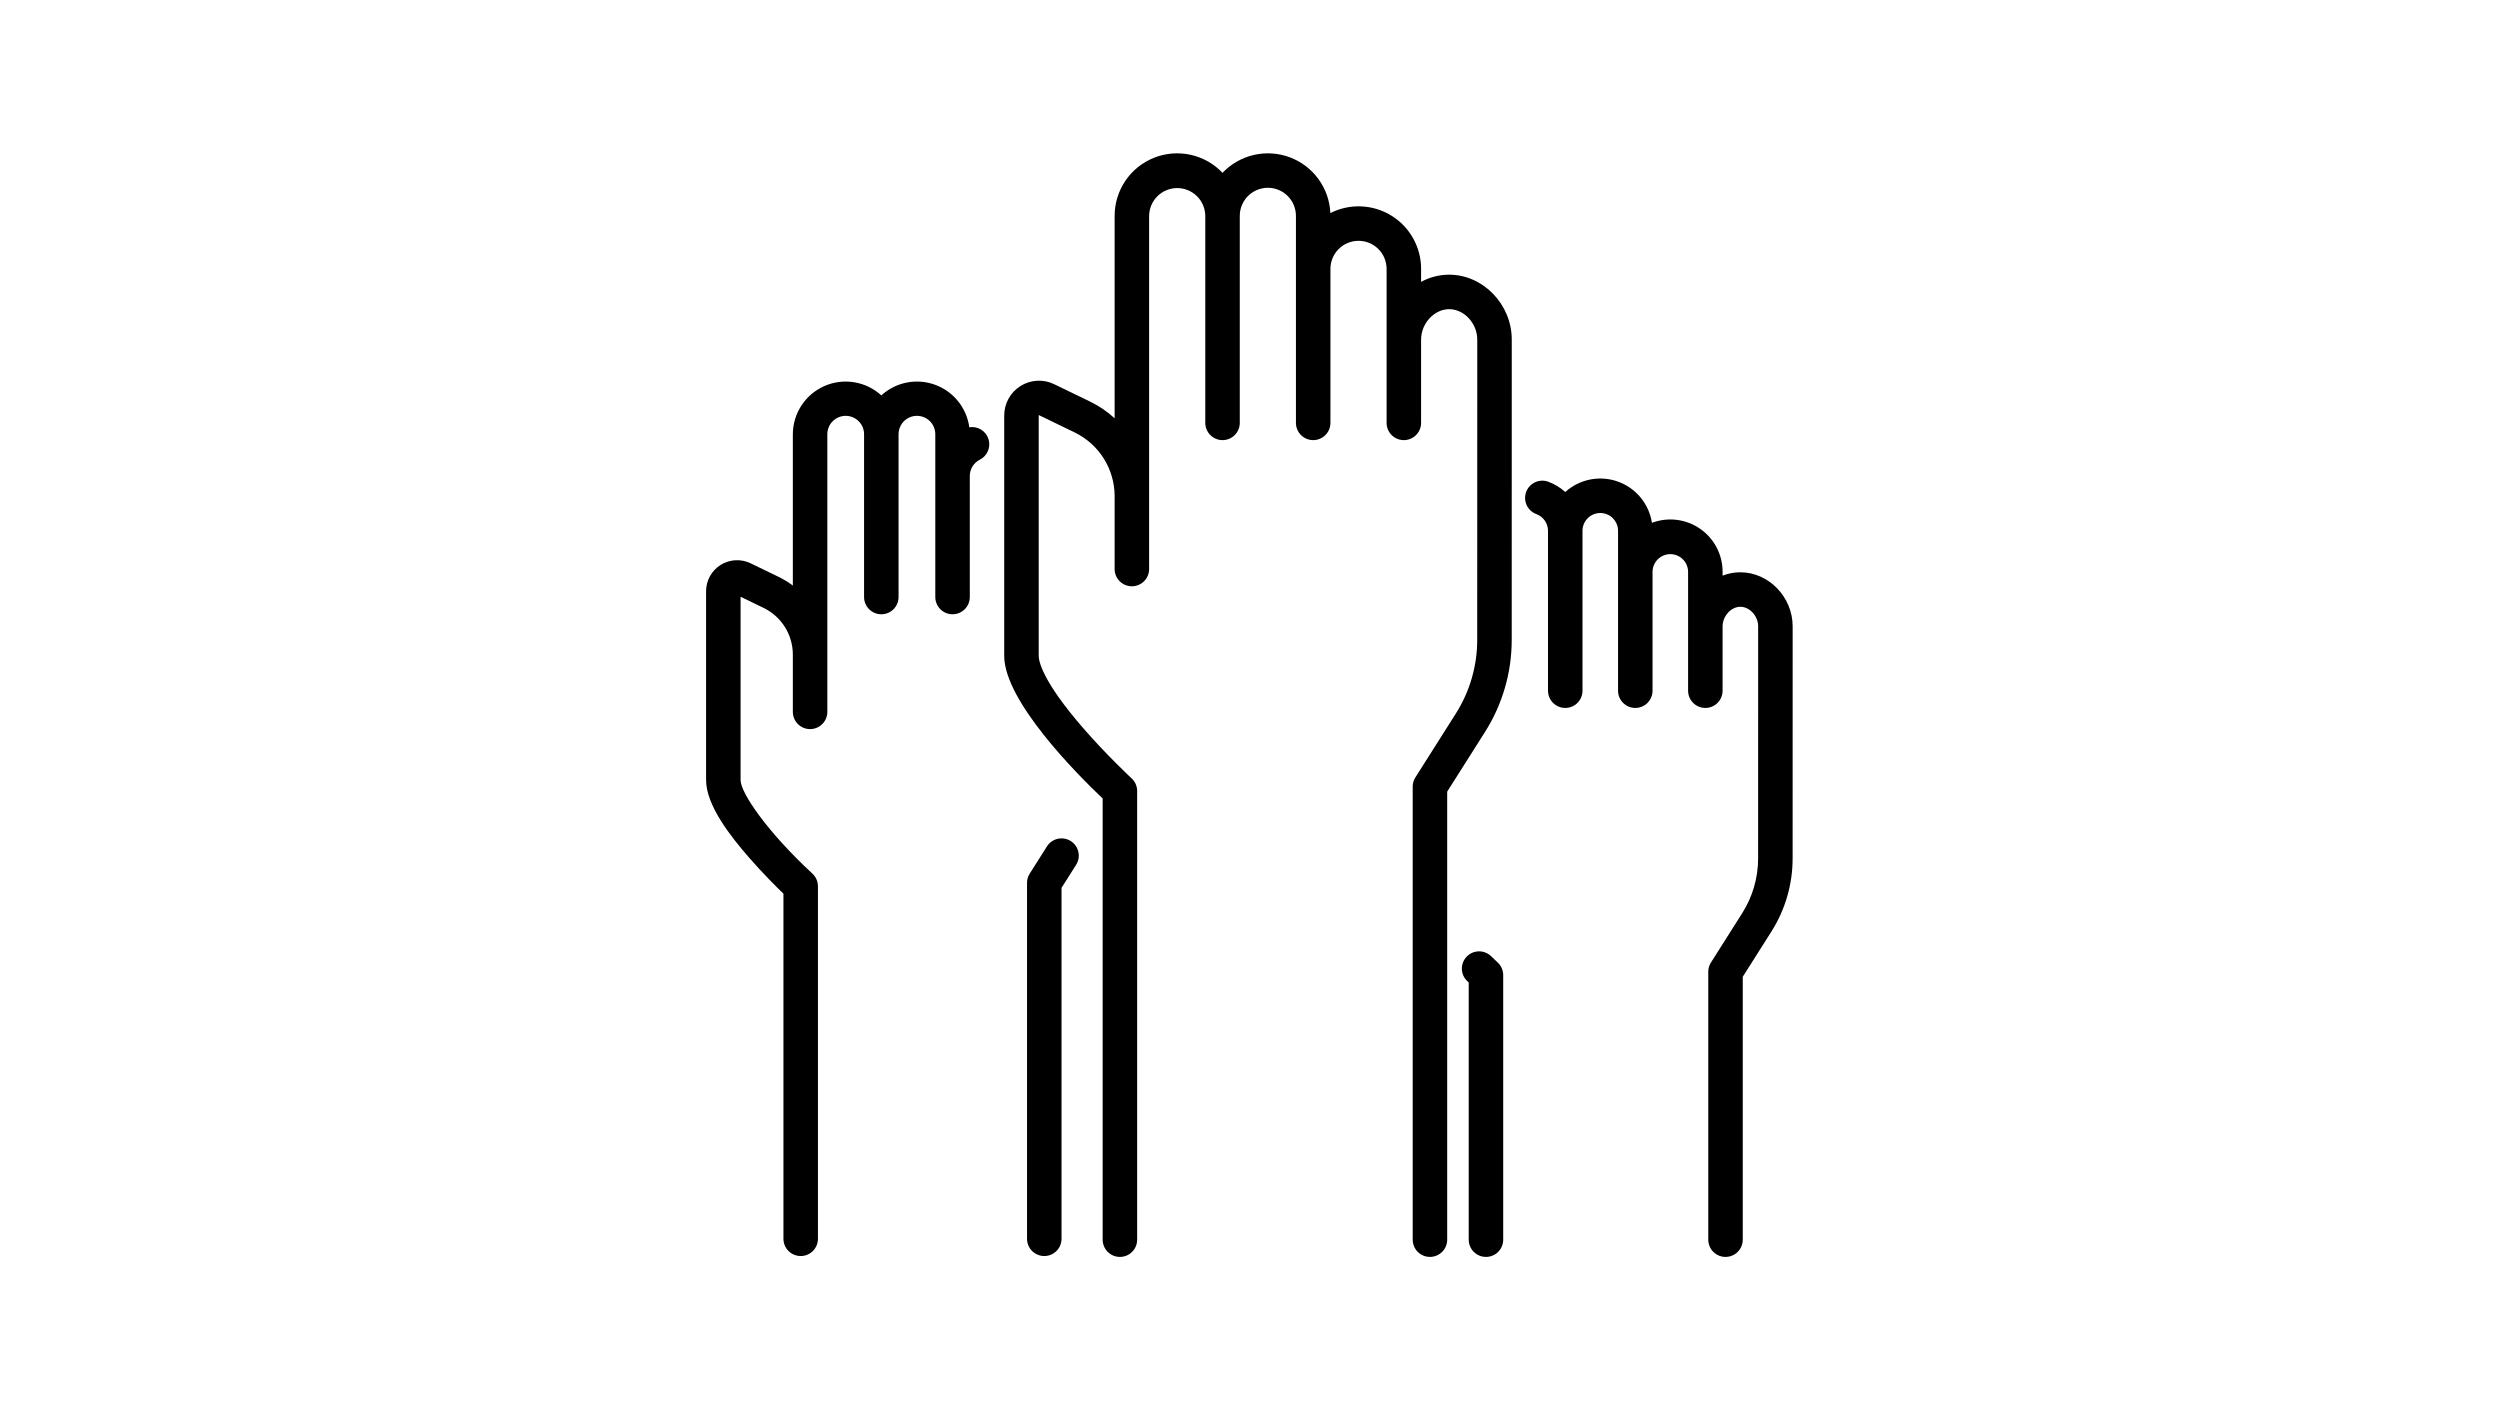
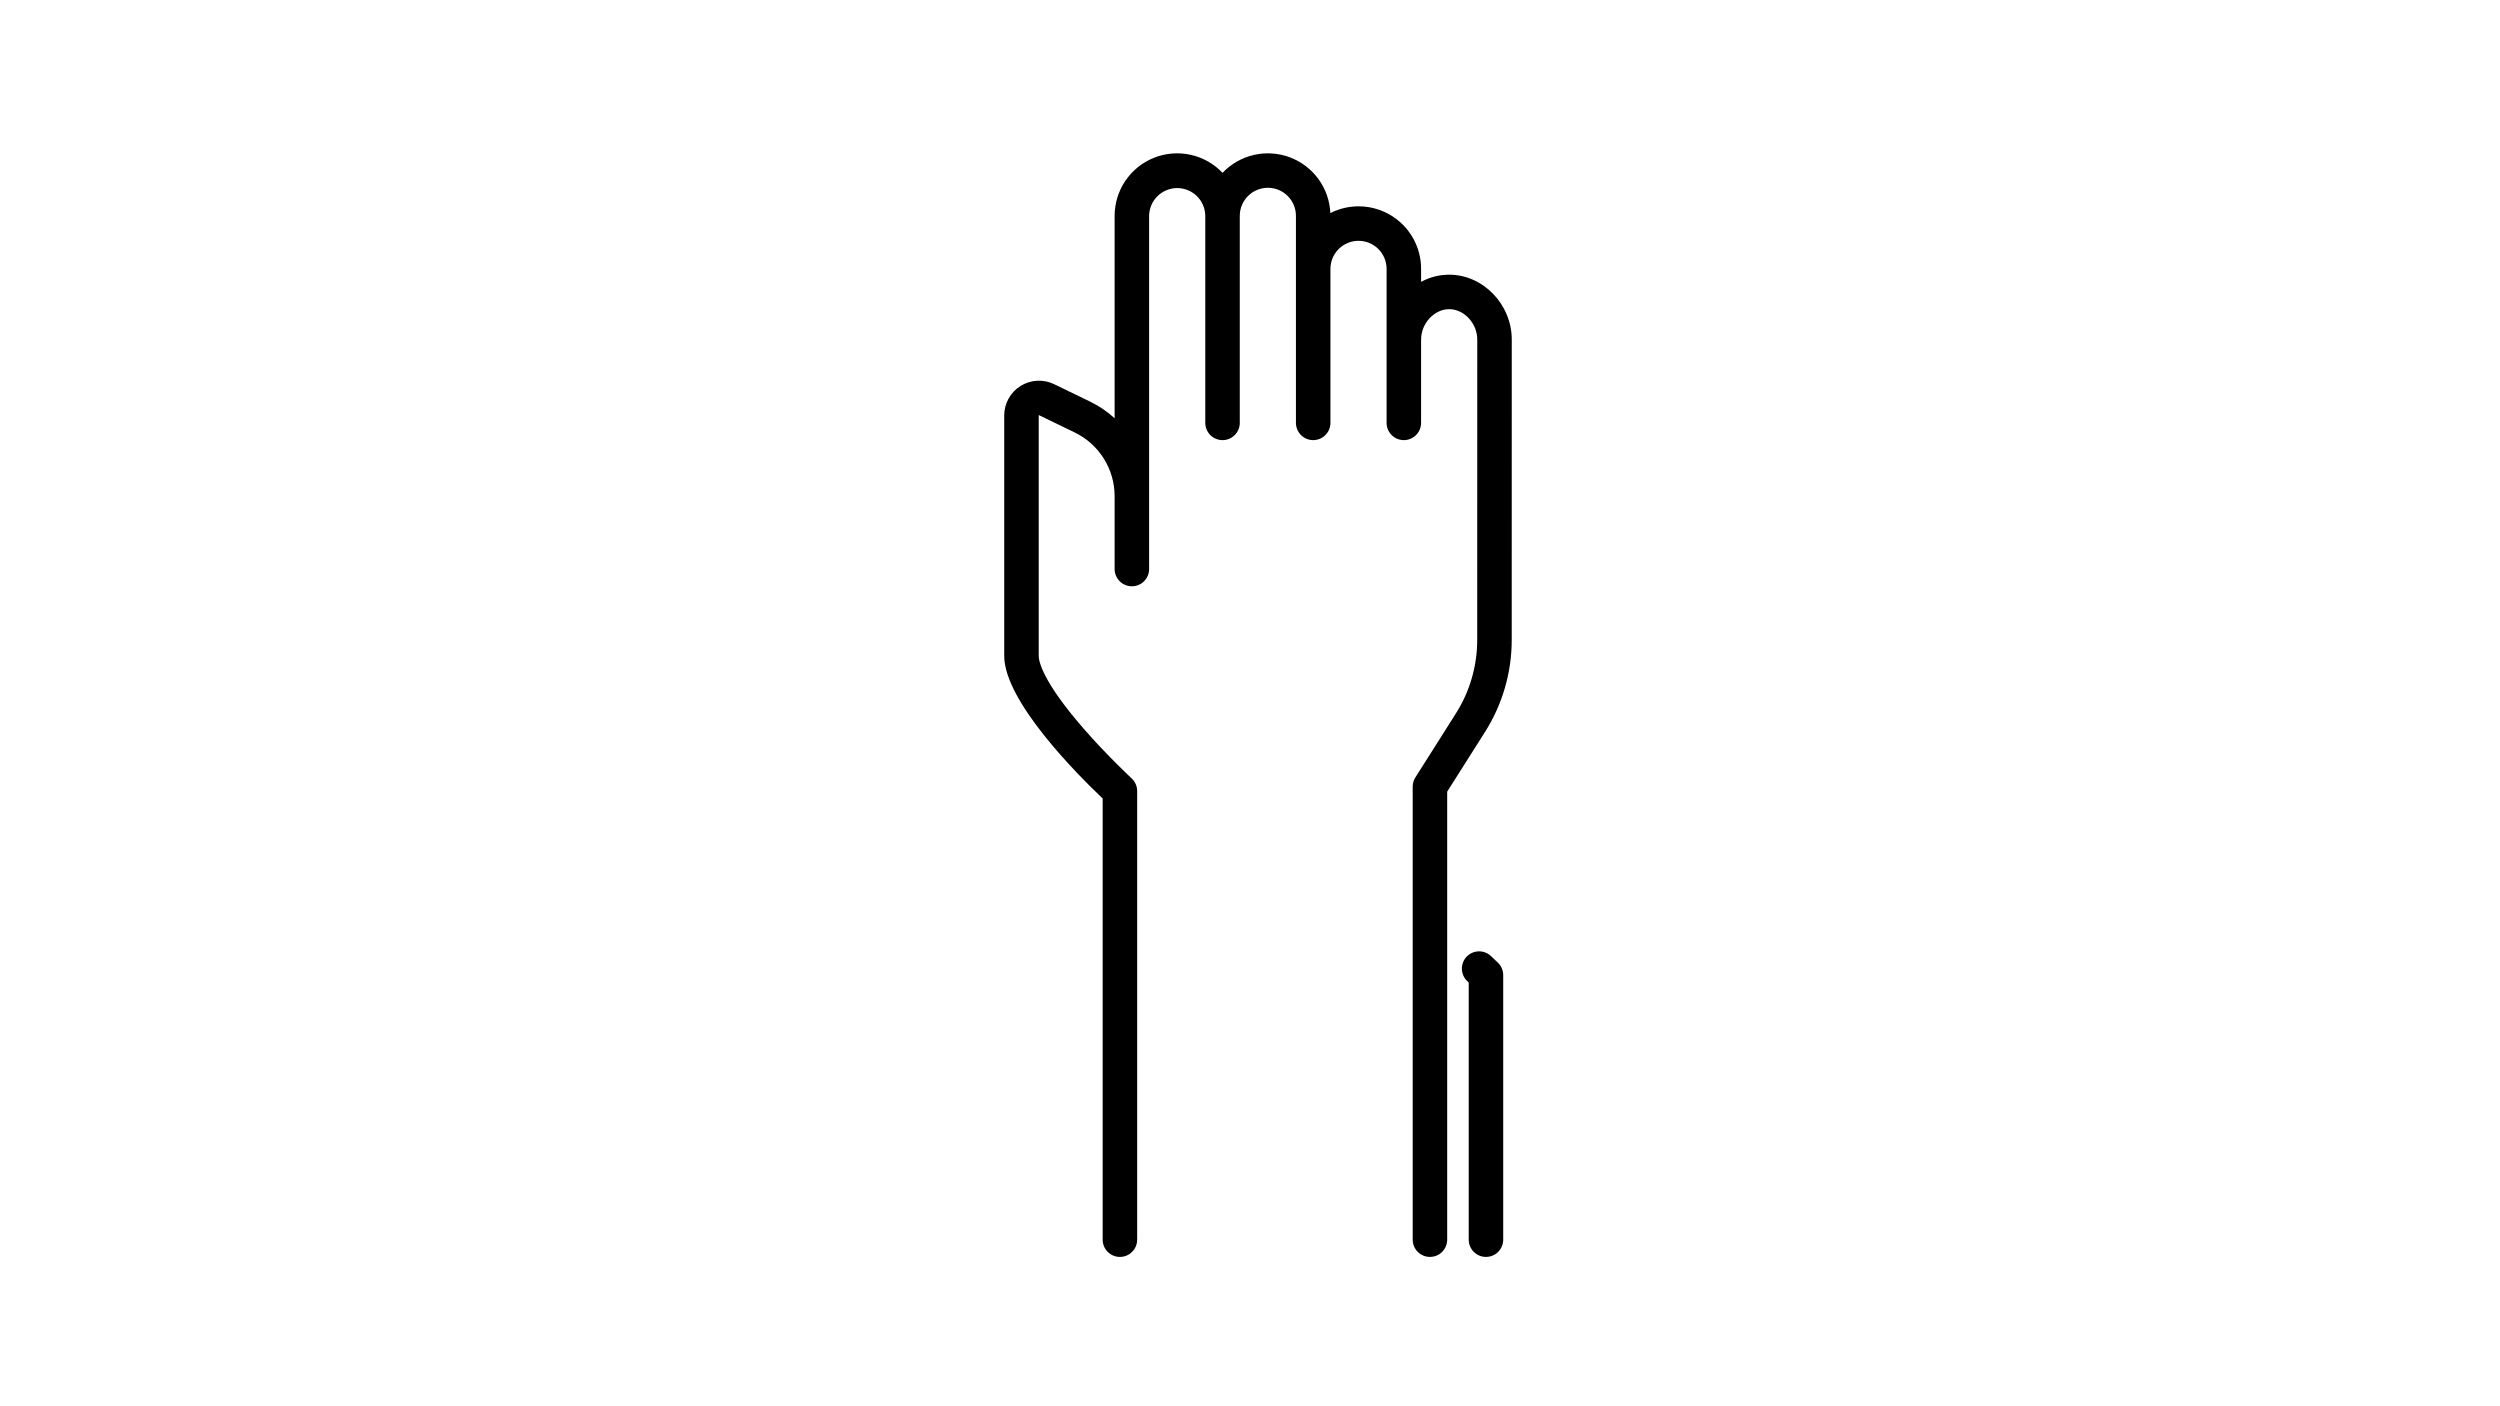
<svg xmlns="http://www.w3.org/2000/svg" version="1.0" preserveAspectRatio="xMidYMid meet" height="768" viewBox="0 0 1024.5 576" zoomAndPan="magnify" width="1366">
  <defs>
    <clipPath id="1411085c33">
      <path clip-rule="nonzero" d="M 411 62 L 620 62 L 620 515.082 L 411 515.082 Z M 411 62" />
    </clipPath>
    <clipPath id="f2403f202e">
      <path clip-rule="nonzero" d="M 289.352 156 L 406 156 L 406 515 L 289.352 515 Z M 289.352 156" />
    </clipPath>
    <clipPath id="619c1a7c86">
      <path clip-rule="nonzero" d="M 599 389 L 617 389 L 617 515.082 L 599 515.082 Z M 599 389" />
    </clipPath>
    <clipPath id="c7ea6121b2">
-       <path clip-rule="nonzero" d="M 624 196 L 734.633 196 L 734.633 515.082 L 624 515.082 Z M 624 196" />
-     </clipPath>
+       </clipPath>
  </defs>
  <g clip-path="url(#1411085c33)">
    <path fill-rule="nonzero" fill-opacity="1" d="M 593.879 112.566 C 589.793 112.578 585.957 113.562 582.363 115.512 L 582.363 110.191 C 582.367 109.648 582.348 109.102 582.316 108.559 C 582.281 108.016 582.23 107.473 582.16 106.934 C 582.09 106.395 582.004 105.855 581.902 105.32 C 581.801 104.789 581.68 104.258 581.543 103.73 C 581.406 103.203 581.254 102.68 581.082 102.164 C 580.914 101.645 580.727 101.133 580.523 100.629 C 580.32 100.125 580.102 99.625 579.867 99.133 C 579.633 98.641 579.383 98.16 579.117 97.684 C 578.852 97.207 578.57 96.742 578.277 96.285 C 577.98 95.824 577.672 95.379 577.348 94.941 C 577.023 94.504 576.688 94.074 576.336 93.66 C 575.984 93.242 575.621 92.84 575.242 92.445 C 574.867 92.051 574.477 91.672 574.078 91.301 C 573.676 90.934 573.262 90.578 572.84 90.238 C 572.414 89.895 571.98 89.566 571.535 89.254 C 571.094 88.938 570.637 88.637 570.176 88.352 C 569.711 88.066 569.238 87.797 568.758 87.543 C 568.277 87.285 567.785 87.047 567.289 86.82 C 566.793 86.598 566.293 86.391 565.781 86.199 C 565.273 86.004 564.758 85.832 564.234 85.672 C 563.715 85.512 563.191 85.371 562.66 85.242 C 562.129 85.117 561.598 85.008 561.059 84.918 C 560.523 84.824 559.984 84.75 559.441 84.695 C 558.902 84.637 558.359 84.598 557.812 84.574 C 557.27 84.551 556.727 84.547 556.18 84.559 C 555.637 84.57 555.094 84.598 554.551 84.645 C 554.008 84.691 553.465 84.758 552.93 84.836 C 552.391 84.918 551.855 85.016 551.32 85.133 C 550.789 85.246 550.262 85.379 549.738 85.527 C 549.215 85.676 548.695 85.844 548.18 86.023 C 547.668 86.207 547.16 86.406 546.66 86.617 C 546.16 86.832 545.668 87.062 545.18 87.309 C 545.125 86.059 544.977 84.82 544.742 83.594 C 544.504 82.367 544.18 81.164 543.766 79.984 C 543.352 78.805 542.855 77.66 542.273 76.555 C 541.695 75.445 541.035 74.387 540.301 73.379 C 539.562 72.367 538.758 71.414 537.883 70.523 C 537.008 69.629 536.074 68.805 535.078 68.051 C 534.082 67.293 533.035 66.613 531.941 66.012 C 530.844 65.41 529.711 64.891 528.539 64.453 C 527.367 64.016 526.172 63.668 524.949 63.406 C 523.727 63.145 522.492 62.973 521.242 62.891 C 519.996 62.809 518.75 62.82 517.504 62.922 C 516.258 63.023 515.023 63.215 513.809 63.496 C 512.59 63.777 511.398 64.148 510.234 64.605 C 509.07 65.059 507.945 65.598 506.859 66.219 C 505.773 66.84 504.742 67.539 503.758 68.309 C 502.773 69.082 501.852 69.922 500.992 70.828 C 500.117 69.902 499.176 69.047 498.172 68.262 C 497.164 67.477 496.109 66.773 495 66.145 C 493.887 65.52 492.738 64.977 491.547 64.523 C 490.355 64.066 489.137 63.703 487.895 63.43 C 486.648 63.156 485.391 62.977 484.117 62.891 C 482.844 62.805 481.574 62.812 480.301 62.918 C 479.031 63.02 477.777 63.219 476.535 63.512 C 475.293 63.801 474.082 64.184 472.898 64.656 C 471.711 65.129 470.57 65.688 469.469 66.328 C 468.367 66.973 467.32 67.695 466.328 68.492 C 465.336 69.293 464.406 70.16 463.543 71.098 C 462.68 72.039 461.891 73.035 461.176 74.09 C 460.461 75.145 459.828 76.25 459.281 77.398 C 458.73 78.547 458.27 79.734 457.895 80.953 C 457.523 82.172 457.242 83.41 457.055 84.672 C 456.867 85.934 456.773 87.199 456.773 88.477 L 456.773 171.402 C 453.734 168.629 450.367 166.344 446.664 164.551 L 431.973 157.434 C 431.434 157.172 430.879 156.945 430.309 156.75 C 429.742 156.559 429.16 156.406 428.574 156.285 C 427.984 156.168 427.391 156.086 426.793 156.043 C 426.191 156 425.594 155.996 424.992 156.027 C 424.395 156.062 423.797 156.133 423.207 156.238 C 422.617 156.348 422.035 156.492 421.465 156.672 C 420.891 156.855 420.332 157.07 419.785 157.324 C 419.242 157.574 418.715 157.859 418.207 158.18 C 417.695 158.5 417.211 158.848 416.746 159.227 C 416.281 159.609 415.844 160.016 415.43 160.453 C 415.016 160.887 414.633 161.348 414.277 161.832 C 413.922 162.316 413.602 162.82 413.309 163.348 C 413.02 163.871 412.762 164.414 412.539 164.973 C 412.316 165.531 412.129 166.098 411.98 166.68 C 411.832 167.262 411.719 167.852 411.641 168.445 C 411.566 169.043 411.527 169.641 411.527 170.238 L 411.527 268.781 C 411.527 287.312 441.477 317.355 451.871 327.219 L 451.871 508.02 C 451.871 508.48 451.918 508.941 452.008 509.395 C 452.098 509.852 452.234 510.293 452.41 510.723 C 452.586 511.152 452.805 511.559 453.062 511.945 C 453.32 512.328 453.613 512.688 453.941 513.016 C 454.27 513.344 454.629 513.637 455.012 513.895 C 455.398 514.152 455.805 514.367 456.234 514.547 C 456.664 514.723 457.105 514.859 457.562 514.949 C 458.016 515.039 458.477 515.082 458.941 515.086 C 459.402 515.082 459.863 515.039 460.32 514.949 C 460.773 514.859 461.215 514.723 461.645 514.547 C 462.074 514.367 462.48 514.152 462.867 513.895 C 463.254 513.637 463.609 513.344 463.938 513.016 C 464.266 512.688 464.559 512.328 464.816 511.945 C 465.074 511.559 465.293 511.152 465.469 510.723 C 465.648 510.293 465.781 509.852 465.871 509.395 C 465.961 508.941 466.008 508.48 466.008 508.02 L 466.008 324.16 C 466.008 323.176 465.809 322.23 465.414 321.328 C 465.02 320.426 464.461 319.641 463.738 318.969 C 463.641 318.883 453.742 309.707 444.02 298.531 C 426.988 278.953 425.664 270.809 425.664 268.781 L 425.664 170.195 C 425.703 170.152 425.75 170.137 425.809 170.148 L 440.5 177.266 C 441.711 177.859 442.875 178.531 443.992 179.285 C 445.109 180.039 446.168 180.867 447.168 181.77 C 448.168 182.668 449.105 183.637 449.973 184.668 C 450.836 185.699 451.629 186.785 452.344 187.926 C 453.059 189.066 453.691 190.254 454.242 191.484 C 454.793 192.715 455.254 193.977 455.629 195.27 C 456.004 196.562 456.289 197.879 456.48 199.211 C 456.672 200.543 456.77 201.883 456.773 203.23 L 456.773 233.191 C 456.773 233.656 456.82 234.113 456.91 234.57 C 457 235.023 457.133 235.465 457.312 235.895 C 457.488 236.324 457.707 236.73 457.965 237.117 C 458.223 237.504 458.516 237.859 458.844 238.188 C 459.172 238.516 459.527 238.809 459.914 239.066 C 460.301 239.324 460.707 239.543 461.137 239.719 C 461.566 239.898 462.008 240.031 462.461 240.121 C 462.918 240.211 463.379 240.258 463.84 240.258 C 464.305 240.258 464.766 240.211 465.219 240.121 C 465.676 240.031 466.117 239.898 466.547 239.719 C 466.977 239.543 467.383 239.324 467.77 239.066 C 468.152 238.809 468.512 238.516 468.84 238.188 C 469.168 237.859 469.461 237.504 469.719 237.117 C 469.977 236.73 470.195 236.324 470.371 235.895 C 470.551 235.465 470.684 235.023 470.773 234.57 C 470.863 234.113 470.91 233.656 470.91 233.191 L 470.91 88.477 C 470.914 87.723 470.996 86.98 471.148 86.246 C 471.301 85.508 471.523 84.797 471.812 84.102 C 472.105 83.41 472.461 82.754 472.883 82.133 C 473.305 81.508 473.781 80.934 474.316 80.406 C 474.848 79.875 475.43 79.402 476.055 78.988 C 476.68 78.574 477.34 78.223 478.035 77.938 C 478.73 77.652 479.445 77.434 480.184 77.289 C 480.922 77.145 481.664 77.07 482.418 77.07 C 483.168 77.07 483.914 77.145 484.648 77.289 C 485.387 77.434 486.102 77.652 486.797 77.938 C 487.492 78.223 488.152 78.574 488.777 78.988 C 489.406 79.402 489.984 79.875 490.52 80.406 C 491.051 80.934 491.531 81.508 491.949 82.133 C 492.371 82.754 492.727 83.41 493.02 84.102 C 493.312 84.797 493.535 85.508 493.688 86.246 C 493.84 86.98 493.918 87.723 493.926 88.477 L 493.926 173.297 C 493.926 173.758 493.969 174.219 494.062 174.672 C 494.152 175.129 494.285 175.57 494.461 176 C 494.641 176.43 494.859 176.836 495.117 177.223 C 495.375 177.605 495.668 177.965 495.996 178.293 C 496.324 178.621 496.68 178.914 497.066 179.172 C 497.453 179.43 497.859 179.645 498.289 179.824 C 498.715 180 499.16 180.137 499.613 180.227 C 500.07 180.316 500.527 180.363 500.992 180.363 C 501.457 180.363 501.918 180.316 502.371 180.227 C 502.828 180.137 503.27 180 503.699 179.824 C 504.125 179.645 504.535 179.43 504.918 179.172 C 505.305 178.914 505.664 178.621 505.992 178.293 C 506.32 177.965 506.613 177.605 506.871 177.223 C 507.129 176.836 507.344 176.43 507.523 176 C 507.699 175.57 507.836 175.129 507.926 174.672 C 508.016 174.219 508.059 173.758 508.059 173.297 L 508.059 88.477 C 508.059 87.719 508.133 86.969 508.277 86.227 C 508.426 85.488 508.645 84.766 508.934 84.066 C 509.219 83.367 509.574 82.703 509.996 82.074 C 510.414 81.445 510.891 80.863 511.426 80.328 C 511.961 79.793 512.543 79.316 513.168 78.895 C 513.797 78.477 514.461 78.121 515.16 77.832 C 515.859 77.543 516.578 77.324 517.32 77.176 C 518.062 77.027 518.812 76.953 519.566 76.953 C 520.324 76.953 521.074 77.027 521.816 77.176 C 522.555 77.324 523.277 77.543 523.977 77.832 C 524.672 78.121 525.336 78.477 525.965 78.895 C 526.594 79.316 527.176 79.793 527.711 80.328 C 528.246 80.863 528.723 81.445 529.141 82.074 C 529.562 82.703 529.914 83.367 530.203 84.066 C 530.492 84.766 530.711 85.488 530.855 86.227 C 531.004 86.969 531.074 87.719 531.074 88.477 L 531.074 173.297 C 531.074 173.758 531.121 174.219 531.211 174.672 C 531.301 175.129 531.434 175.57 531.613 176 C 531.789 176.43 532.008 176.836 532.266 177.223 C 532.523 177.605 532.816 177.965 533.145 178.293 C 533.473 178.621 533.832 178.914 534.215 179.172 C 534.602 179.43 535.008 179.645 535.438 179.824 C 535.867 180 536.309 180.137 536.766 180.227 C 537.219 180.316 537.68 180.363 538.145 180.363 C 538.605 180.363 539.066 180.316 539.523 180.227 C 539.977 180.137 540.418 180 540.848 179.824 C 541.277 179.645 541.684 179.43 542.07 179.172 C 542.457 178.914 542.812 178.621 543.141 178.293 C 543.469 177.965 543.762 177.605 544.02 177.223 C 544.277 176.836 544.496 176.43 544.672 176 C 544.852 175.57 544.984 175.129 545.074 174.672 C 545.164 174.219 545.211 173.758 545.211 173.297 L 545.211 110.191 C 545.211 109.438 545.285 108.688 545.434 107.945 C 545.578 107.207 545.797 106.488 546.086 105.789 C 546.375 105.09 546.73 104.43 547.148 103.801 C 547.57 103.172 548.047 102.59 548.582 102.055 C 549.117 101.523 549.695 101.047 550.324 100.625 C 550.953 100.207 551.617 99.852 552.312 99.562 C 553.012 99.273 553.73 99.055 554.473 98.906 C 555.215 98.762 555.961 98.688 556.719 98.688 C 557.473 98.688 558.223 98.762 558.961 98.906 C 559.703 99.055 560.422 99.273 561.121 99.562 C 561.82 99.852 562.484 100.207 563.109 100.625 C 563.738 101.047 564.32 101.523 564.855 102.055 C 565.391 102.59 565.867 103.172 566.285 103.801 C 566.707 104.43 567.059 105.09 567.348 105.789 C 567.637 106.488 567.855 107.207 568.004 107.945 C 568.152 108.688 568.227 109.438 568.227 110.191 L 568.227 173.297 C 568.227 173.758 568.27 174.219 568.359 174.672 C 568.453 175.129 568.586 175.57 568.762 176 C 568.941 176.43 569.16 176.836 569.418 177.223 C 569.676 177.605 569.969 177.965 570.297 178.293 C 570.625 178.621 570.98 178.914 571.367 179.172 C 571.754 179.43 572.16 179.645 572.59 179.824 C 573.016 180 573.457 180.137 573.914 180.227 C 574.371 180.316 574.828 180.363 575.293 180.363 C 575.758 180.363 576.215 180.316 576.672 180.227 C 577.125 180.137 577.57 180 577.996 179.824 C 578.426 179.645 578.832 179.43 579.219 179.172 C 579.605 178.914 579.961 178.621 580.289 178.293 C 580.617 177.965 580.91 177.605 581.168 177.223 C 581.426 176.836 581.645 176.43 581.824 176 C 582 175.57 582.133 175.129 582.227 174.672 C 582.316 174.219 582.359 173.758 582.359 173.297 L 582.359 139.285 C 582.359 139.242 582.367 139.199 582.367 139.148 C 582.367 132.52 587.746 126.699 593.875 126.699 C 600.004 126.699 605.383 132.52 605.383 139.148 L 605.363 262.203 C 605.367 267.551 604.621 272.793 603.133 277.93 C 601.641 283.062 599.465 287.891 596.602 292.406 L 580.02 318.59 C 579.289 319.742 578.922 321.004 578.922 322.371 L 578.922 508.02 C 578.922 508.48 578.969 508.941 579.059 509.395 C 579.148 509.852 579.281 510.293 579.461 510.723 C 579.637 511.152 579.855 511.559 580.113 511.945 C 580.371 512.328 580.664 512.688 580.992 513.016 C 581.32 513.344 581.676 513.637 582.062 513.895 C 582.449 514.152 582.855 514.367 583.285 514.547 C 583.715 514.723 584.156 514.859 584.609 514.949 C 585.066 515.039 585.527 515.082 585.988 515.086 C 586.453 515.082 586.914 515.039 587.367 514.949 C 587.824 514.859 588.266 514.723 588.695 514.547 C 589.125 514.367 589.531 514.152 589.918 513.895 C 590.301 513.637 590.66 513.344 590.988 513.016 C 591.316 512.688 591.609 512.328 591.867 511.945 C 592.125 511.559 592.344 511.152 592.52 510.723 C 592.699 510.293 592.832 509.852 592.922 509.395 C 593.012 508.941 593.059 508.48 593.059 508.02 L 593.059 324.418 L 608.547 299.969 C 612.129 294.32 614.852 288.285 616.711 281.867 C 618.574 275.445 619.504 268.891 619.504 262.203 L 619.52 139.148 C 619.523 124.742 607.777 112.566 593.879 112.566 Z M 593.879 112.566" fill="#000000" />
  </g>
-   <path fill-rule="nonzero" fill-opacity="1" d="M 438.797 344.664 C 438.402 344.414 437.992 344.207 437.559 344.039 C 437.125 343.875 436.68 343.75 436.223 343.672 C 435.766 343.594 435.305 343.559 434.84 343.57 C 434.379 343.582 433.918 343.637 433.465 343.738 C 433.012 343.84 432.574 343.984 432.152 344.172 C 431.727 344.359 431.324 344.59 430.945 344.855 C 430.566 345.121 430.215 345.426 429.895 345.762 C 429.574 346.098 429.293 346.461 429.043 346.852 L 421.977 358.012 C 421.246 359.164 420.879 360.426 420.879 361.793 L 420.879 507.656 C 420.879 508.121 420.926 508.578 421.016 509.035 C 421.105 509.488 421.238 509.934 421.418 510.359 C 421.594 510.789 421.812 511.195 422.07 511.582 C 422.328 511.969 422.621 512.324 422.949 512.652 C 423.277 512.98 423.633 513.273 424.02 513.531 C 424.406 513.789 424.812 514.008 425.242 514.184 C 425.672 514.363 426.113 514.496 426.566 514.586 C 427.023 514.676 427.484 514.723 427.945 514.723 C 428.41 514.723 428.871 514.676 429.324 514.586 C 429.781 514.496 430.223 514.363 430.652 514.184 C 431.082 514.008 431.488 513.789 431.875 513.531 C 432.258 513.273 432.617 512.98 432.945 512.652 C 433.273 512.324 433.566 511.969 433.824 511.582 C 434.082 511.195 434.301 510.789 434.477 510.359 C 434.652 509.934 434.789 509.488 434.879 509.035 C 434.969 508.578 435.016 508.121 435.016 507.656 L 435.016 363.84 L 440.988 354.414 C 441.234 354.023 441.441 353.609 441.609 353.176 C 441.777 352.742 441.898 352.301 441.98 351.844 C 442.059 351.383 442.094 350.926 442.082 350.461 C 442.07 349.996 442.012 349.539 441.91 349.086 C 441.809 348.633 441.664 348.195 441.477 347.77 C 441.289 347.348 441.062 346.945 440.793 346.566 C 440.527 346.184 440.223 345.836 439.887 345.516 C 439.551 345.195 439.188 344.91 438.797 344.664 Z M 438.797 344.664" fill="#000000" />
  <g clip-path="url(#f2403f202e)">
-     <path fill-rule="nonzero" fill-opacity="1" d="M 397.219 175.09 C 397.086 174.113 396.887 173.156 396.625 172.207 C 396.359 171.262 396.035 170.336 395.645 169.434 C 395.254 168.531 394.809 167.66 394.301 166.82 C 393.793 165.977 393.227 165.176 392.609 164.41 C 391.992 163.645 391.328 162.926 390.613 162.25 C 389.895 161.578 389.137 160.957 388.34 160.383 C 387.539 159.812 386.703 159.301 385.832 158.844 C 384.961 158.387 384.066 157.992 383.141 157.656 C 382.215 157.32 381.273 157.051 380.312 156.844 C 379.352 156.637 378.383 156.496 377.402 156.422 C 376.422 156.348 375.441 156.344 374.461 156.402 C 373.477 156.461 372.504 156.586 371.543 156.777 C 370.578 156.969 369.633 157.227 368.703 157.547 C 367.773 157.867 366.871 158.25 365.992 158.695 C 365.117 159.137 364.273 159.641 363.465 160.199 C 362.656 160.758 361.887 161.367 361.164 162.031 C 360.391 161.328 359.574 160.68 358.711 160.094 C 357.844 159.508 356.945 158.988 356.004 158.531 C 355.062 158.074 354.098 157.691 353.102 157.375 C 352.105 157.059 351.09 156.816 350.059 156.648 C 349.031 156.477 347.992 156.383 346.949 156.367 C 345.902 156.348 344.863 156.402 343.828 156.535 C 342.789 156.668 341.77 156.871 340.762 157.152 C 339.758 157.43 338.773 157.781 337.82 158.203 C 336.863 158.625 335.941 159.113 335.059 159.668 C 334.172 160.223 333.332 160.836 332.535 161.512 C 331.742 162.188 330.996 162.918 330.309 163.703 C 329.617 164.488 328.988 165.316 328.418 166.191 C 327.848 167.066 327.344 167.977 326.902 168.926 C 326.465 169.875 326.098 170.848 325.801 171.852 C 325.504 172.852 325.281 173.867 325.129 174.902 C 324.98 175.934 324.906 176.973 324.906 178.02 L 324.906 239.977 C 323.098 238.605 321.176 237.422 319.137 236.43 L 307.594 230.836 C 307.113 230.602 306.617 230.402 306.109 230.23 C 305.602 230.059 305.086 229.922 304.559 229.816 C 304.035 229.711 303.504 229.637 302.973 229.598 C 302.438 229.559 301.902 229.555 301.367 229.586 C 300.832 229.613 300.301 229.676 299.773 229.773 C 299.246 229.867 298.727 229.996 298.219 230.16 C 297.707 230.32 297.207 230.516 296.723 230.738 C 296.234 230.965 295.766 231.219 295.312 231.504 C 294.859 231.789 294.426 232.098 294.008 232.438 C 293.594 232.777 293.203 233.141 292.836 233.531 C 292.465 233.922 292.125 234.332 291.809 234.762 C 291.492 235.195 291.203 235.645 290.945 236.113 C 290.684 236.582 290.457 237.066 290.258 237.562 C 290.059 238.062 289.895 238.57 289.758 239.086 C 289.625 239.605 289.523 240.129 289.457 240.664 C 289.391 241.195 289.355 241.727 289.355 242.262 L 289.355 319.684 C 289.355 330.027 299.391 342.746 306.941 351.418 C 312.531 357.832 318.062 363.34 321.055 366.23 L 321.055 507.656 C 321.055 508.121 321.102 508.578 321.191 509.035 C 321.281 509.488 321.414 509.934 321.594 510.359 C 321.77 510.789 321.988 511.195 322.246 511.582 C 322.504 511.969 322.797 512.324 323.125 512.652 C 323.453 512.98 323.809 513.273 324.195 513.531 C 324.582 513.789 324.988 514.008 325.418 514.184 C 325.848 514.363 326.289 514.496 326.742 514.586 C 327.199 514.676 327.66 514.723 328.121 514.723 C 328.586 514.723 329.047 514.676 329.5 514.586 C 329.957 514.496 330.398 514.363 330.828 514.184 C 331.258 514.008 331.664 513.789 332.051 513.531 C 332.434 513.273 332.793 512.98 333.121 512.652 C 333.449 512.324 333.742 511.969 334 511.582 C 334.258 511.195 334.477 510.789 334.652 510.359 C 334.832 509.934 334.965 509.488 335.055 509.035 C 335.145 508.578 335.191 508.121 335.191 507.656 L 335.191 363.195 C 335.191 362.211 334.992 361.27 334.598 360.367 C 334.203 359.465 333.645 358.676 332.922 358.008 C 314.742 341.203 303.492 325.027 303.492 319.684 L 303.492 244.551 L 312.973 249.145 C 313.863 249.578 314.715 250.07 315.535 250.625 C 316.352 251.176 317.129 251.785 317.863 252.445 C 318.598 253.105 319.281 253.812 319.918 254.57 C 320.555 255.328 321.133 256.125 321.66 256.961 C 322.184 257.797 322.648 258.668 323.051 259.57 C 323.453 260.469 323.793 261.395 324.066 262.344 C 324.344 263.293 324.551 264.258 324.691 265.234 C 324.832 266.211 324.902 267.195 324.906 268.184 L 324.906 291.723 C 324.906 292.188 324.953 292.645 325.043 293.102 C 325.133 293.555 325.266 294 325.445 294.426 C 325.621 294.855 325.84 295.262 326.098 295.648 C 326.355 296.035 326.648 296.391 326.977 296.719 C 327.305 297.047 327.66 297.34 328.047 297.598 C 328.434 297.855 328.84 298.074 329.27 298.25 C 329.699 298.43 330.141 298.562 330.594 298.652 C 331.051 298.742 331.512 298.789 331.973 298.789 C 332.438 298.789 332.898 298.742 333.352 298.652 C 333.809 298.562 334.25 298.43 334.68 298.25 C 335.105 298.074 335.516 297.855 335.902 297.598 C 336.285 297.34 336.645 297.047 336.973 296.719 C 337.301 296.391 337.594 296.035 337.852 295.648 C 338.109 295.262 338.324 294.855 338.504 294.426 C 338.68 294 338.816 293.555 338.906 293.102 C 338.996 292.645 339.043 292.188 339.043 291.723 L 339.043 178.02 C 339.035 177.52 339.078 177.027 339.172 176.539 C 339.266 176.051 339.406 175.574 339.59 175.113 C 339.777 174.652 340.008 174.215 340.281 173.797 C 340.555 173.383 340.867 173 341.219 172.645 C 341.566 172.293 341.949 171.977 342.359 171.695 C 342.773 171.418 343.211 171.184 343.668 170.992 C 344.129 170.801 344.602 170.656 345.09 170.559 C 345.578 170.461 346.07 170.41 346.57 170.41 C 347.066 170.41 347.559 170.461 348.047 170.559 C 348.535 170.656 349.008 170.801 349.469 170.992 C 349.926 171.184 350.363 171.418 350.777 171.695 C 351.188 171.977 351.57 172.293 351.918 172.645 C 352.27 173 352.582 173.383 352.855 173.797 C 353.129 174.215 353.359 174.652 353.547 175.113 C 353.734 175.574 353.871 176.051 353.965 176.539 C 354.059 177.027 354.102 177.52 354.094 178.02 L 354.094 244.664 C 354.094 245.125 354.141 245.586 354.23 246.043 C 354.32 246.496 354.457 246.938 354.633 247.367 C 354.812 247.797 355.027 248.203 355.285 248.59 C 355.543 248.973 355.836 249.332 356.164 249.66 C 356.492 249.988 356.852 250.281 357.238 250.539 C 357.621 250.797 358.031 251.012 358.457 251.191 C 358.887 251.367 359.328 251.504 359.785 251.594 C 360.238 251.684 360.699 251.73 361.164 251.73 C 361.629 251.73 362.086 251.684 362.543 251.594 C 362.996 251.504 363.438 251.367 363.867 251.191 C 364.297 251.012 364.703 250.797 365.09 250.539 C 365.477 250.281 365.832 249.988 366.16 249.66 C 366.488 249.332 366.781 248.973 367.039 248.59 C 367.297 248.203 367.516 247.797 367.691 247.367 C 367.871 246.938 368.004 246.496 368.094 246.043 C 368.188 245.586 368.23 245.125 368.23 244.664 L 368.23 178.02 C 368.227 177.52 368.27 177.027 368.363 176.539 C 368.453 176.051 368.594 175.574 368.781 175.113 C 368.969 174.652 369.195 174.215 369.473 173.797 C 369.746 173.383 370.055 173 370.406 172.645 C 370.758 172.293 371.137 171.977 371.551 171.695 C 371.965 171.418 372.398 171.184 372.859 170.992 C 373.316 170.801 373.793 170.656 374.277 170.559 C 374.766 170.461 375.262 170.41 375.758 170.41 C 376.254 170.41 376.75 170.461 377.234 170.559 C 377.723 170.656 378.199 170.801 378.656 170.992 C 379.117 171.184 379.551 171.418 379.965 171.695 C 380.379 171.977 380.758 172.293 381.109 172.645 C 381.457 173 381.77 173.383 382.043 173.797 C 382.316 174.215 382.547 174.652 382.734 175.113 C 382.922 175.574 383.062 176.051 383.152 176.539 C 383.246 177.027 383.289 177.52 383.285 178.02 L 383.285 244.664 C 383.285 245.125 383.328 245.586 383.422 246.043 C 383.512 246.496 383.645 246.938 383.824 247.367 C 384 247.797 384.219 248.203 384.477 248.59 C 384.734 248.973 385.027 249.332 385.355 249.66 C 385.684 249.988 386.039 250.281 386.426 250.539 C 386.812 250.797 387.219 251.012 387.648 251.191 C 388.078 251.367 388.52 251.504 388.973 251.594 C 389.43 251.684 389.887 251.73 390.352 251.73 C 390.816 251.73 391.277 251.684 391.73 251.594 C 392.188 251.504 392.629 251.367 393.059 251.191 C 393.484 251.012 393.895 250.797 394.277 250.539 C 394.664 250.281 395.023 249.988 395.352 249.66 C 395.68 249.332 395.973 248.973 396.23 248.59 C 396.488 248.203 396.703 247.797 396.883 247.367 C 397.059 246.938 397.195 246.496 397.285 246.043 C 397.375 245.586 397.422 245.125 397.422 244.664 L 397.422 195.082 C 397.418 194.387 397.512 193.703 397.699 193.031 C 397.891 192.363 398.164 191.73 398.531 191.141 C 398.895 190.547 399.332 190.016 399.844 189.543 C 400.355 189.074 400.922 188.68 401.547 188.367 C 401.918 188.18 402.27 187.957 402.605 187.707 C 402.938 187.453 403.246 187.176 403.531 186.867 C 403.812 186.559 404.066 186.23 404.293 185.879 C 404.52 185.527 404.711 185.16 404.871 184.773 C 405.031 184.387 405.156 183.988 405.246 183.582 C 405.336 183.172 405.387 182.762 405.402 182.344 C 405.422 181.926 405.398 181.508 405.344 181.094 C 405.285 180.68 405.191 180.277 405.062 179.879 C 404.934 179.48 404.77 179.098 404.57 178.73 C 404.375 178.363 404.145 178.012 403.887 177.688 C 403.625 177.359 403.34 177.055 403.027 176.777 C 402.715 176.5 402.379 176.254 402.023 176.035 C 401.668 175.82 401.293 175.633 400.902 175.484 C 400.516 175.332 400.113 175.215 399.703 175.137 C 399.293 175.055 398.879 175.012 398.461 175.004 C 398.043 174.996 397.629 175.027 397.215 175.094 Z M 397.219 175.09" fill="#000000" />
-   </g>
+     </g>
  <g clip-path="url(#619c1a7c86)">
    <path fill-rule="nonzero" fill-opacity="1" d="M 611.035 391.832 C 610.703 391.512 610.34 391.227 609.953 390.977 C 609.562 390.73 609.152 390.52 608.723 390.352 C 608.293 390.184 607.852 390.055 607.398 389.973 C 606.945 389.891 606.484 389.855 606.023 389.863 C 605.562 389.871 605.105 389.922 604.656 390.02 C 604.203 390.117 603.766 390.254 603.34 390.438 C 602.918 390.621 602.516 390.844 602.133 391.105 C 601.754 391.367 601.402 391.664 601.082 391.992 C 600.758 392.324 600.469 392.684 600.219 393.07 C 599.965 393.457 599.754 393.863 599.582 394.289 C 599.41 394.719 599.281 395.16 599.195 395.613 C 599.109 396.066 599.066 396.523 599.07 396.988 C 599.074 397.449 599.125 397.906 599.219 398.355 C 599.312 398.809 599.449 399.25 599.625 399.672 C 599.805 400.098 600.023 400.504 600.285 400.887 C 600.543 401.27 600.836 401.621 601.164 401.945 C 601.418 402.191 601.656 402.426 601.879 402.641 L 601.879 508.02 C 601.879 508.48 601.926 508.941 602.016 509.395 C 602.105 509.852 602.242 510.293 602.418 510.723 C 602.598 511.152 602.812 511.559 603.07 511.945 C 603.328 512.328 603.621 512.688 603.949 513.016 C 604.277 513.344 604.637 513.637 605.02 513.895 C 605.406 514.152 605.816 514.367 606.242 514.547 C 606.672 514.723 607.113 514.859 607.57 514.949 C 608.023 515.039 608.484 515.082 608.949 515.086 C 609.414 515.082 609.871 515.039 610.328 514.949 C 610.781 514.859 611.223 514.723 611.652 514.547 C 612.082 514.367 612.488 514.152 612.875 513.895 C 613.262 513.637 613.617 513.344 613.945 513.016 C 614.273 512.688 614.566 512.328 614.824 511.945 C 615.082 511.559 615.301 511.152 615.477 510.723 C 615.656 510.293 615.789 509.852 615.879 509.395 C 615.969 508.941 616.016 508.48 616.016 508.02 L 616.016 399.613 C 616.016 398.625 615.816 397.684 615.422 396.781 C 615.027 395.879 614.469 395.09 613.746 394.422 C 613.711 394.391 612.684 393.438 611.035 391.832 Z M 611.035 391.832" fill="#000000" />
  </g>
  <g clip-path="url(#c7ea6121b2)">
    <path fill-rule="nonzero" fill-opacity="1" d="M 713.207 234.523 C 710.691 234.523 708.262 234.98 705.918 235.895 L 705.918 234.293 C 705.918 233.43 705.867 232.57 705.762 231.715 C 705.66 230.859 705.504 230.012 705.297 229.176 C 705.094 228.336 704.836 227.516 704.531 226.711 C 704.227 225.902 703.875 225.117 703.473 224.352 C 703.074 223.59 702.629 222.852 702.141 222.141 C 701.648 221.434 701.121 220.754 700.547 220.109 C 699.977 219.461 699.371 218.852 698.723 218.281 C 698.078 217.707 697.402 217.176 696.691 216.684 C 695.984 216.195 695.246 215.746 694.484 215.344 C 693.723 214.945 692.938 214.59 692.133 214.281 C 691.324 213.977 690.504 213.719 689.668 213.508 C 688.828 213.301 687.984 213.145 687.129 213.039 C 686.27 212.934 685.41 212.879 684.551 212.879 C 683.688 212.875 682.828 212.926 681.973 213.027 C 681.113 213.129 680.266 213.285 679.43 213.488 C 678.59 213.691 677.77 213.945 676.961 214.25 C 676.816 213.301 676.605 212.363 676.332 211.441 C 676.062 210.52 675.727 209.617 675.336 208.742 C 674.941 207.863 674.488 207.016 673.98 206.199 C 673.473 205.383 672.914 204.602 672.301 203.863 C 671.688 203.121 671.027 202.426 670.32 201.773 C 669.613 201.121 668.867 200.52 668.078 199.965 C 667.289 199.414 666.469 198.918 665.613 198.477 C 664.758 198.039 663.879 197.656 662.969 197.336 C 662.062 197.012 661.141 196.754 660.199 196.555 C 659.258 196.355 658.309 196.223 657.348 196.156 C 656.387 196.086 655.43 196.082 654.469 196.141 C 653.508 196.199 652.555 196.324 651.613 196.512 C 650.668 196.699 649.742 196.953 648.832 197.266 C 647.926 197.578 647.039 197.949 646.18 198.383 C 645.32 198.816 644.496 199.305 643.699 199.848 C 642.906 200.391 642.152 200.984 641.441 201.629 C 639.395 199.773 637.074 198.367 634.48 197.41 C 634.047 197.25 633.598 197.137 633.141 197.062 C 632.684 196.992 632.223 196.965 631.758 196.984 C 631.293 197.004 630.836 197.066 630.387 197.176 C 629.938 197.285 629.5 197.438 629.078 197.633 C 628.656 197.828 628.262 198.059 627.887 198.332 C 627.512 198.605 627.164 198.914 626.852 199.254 C 626.535 199.594 626.258 199.965 626.016 200.359 C 625.773 200.754 625.574 201.172 625.414 201.605 C 625.254 202.043 625.137 202.488 625.066 202.945 C 624.992 203.402 624.965 203.863 624.984 204.328 C 625.004 204.793 625.066 205.25 625.176 205.699 C 625.285 206.148 625.438 206.586 625.629 207.008 C 625.824 207.43 626.059 207.828 626.332 208.203 C 626.605 208.578 626.91 208.922 627.25 209.234 C 627.594 209.551 627.961 209.828 628.355 210.07 C 628.75 210.312 629.168 210.516 629.602 210.676 C 630.301 210.934 630.945 211.293 631.535 211.746 C 632.125 212.203 632.633 212.738 633.059 213.348 C 633.484 213.957 633.809 214.621 634.035 215.332 C 634.258 216.039 634.371 216.77 634.371 217.512 L 634.371 283.047 C 634.371 283.512 634.418 283.973 634.508 284.426 C 634.598 284.883 634.734 285.324 634.91 285.754 C 635.09 286.18 635.305 286.59 635.562 286.973 C 635.82 287.359 636.113 287.719 636.441 288.047 C 636.77 288.375 637.129 288.668 637.516 288.926 C 637.898 289.184 638.309 289.398 638.734 289.578 C 639.164 289.754 639.605 289.891 640.062 289.98 C 640.516 290.07 640.977 290.113 641.441 290.113 C 641.906 290.113 642.363 290.07 642.82 289.98 C 643.273 289.891 643.715 289.754 644.145 289.578 C 644.574 289.398 644.98 289.184 645.367 288.926 C 645.754 288.668 646.109 288.375 646.438 288.047 C 646.766 287.719 647.059 287.359 647.316 286.973 C 647.574 286.59 647.793 286.18 647.969 285.754 C 648.148 285.324 648.281 284.883 648.371 284.426 C 648.465 283.973 648.508 283.512 648.508 283.047 L 648.508 217.512 C 648.508 217.035 648.555 216.562 648.648 216.094 C 648.742 215.625 648.879 215.168 649.062 214.727 C 649.246 214.285 649.469 213.863 649.734 213.469 C 650 213.07 650.305 212.703 650.641 212.363 C 650.98 212.027 651.348 211.723 651.746 211.457 C 652.145 211.191 652.562 210.969 653.004 210.785 C 653.445 210.602 653.902 210.465 654.371 210.371 C 654.84 210.277 655.312 210.23 655.793 210.23 C 656.27 210.23 656.746 210.277 657.215 210.371 C 657.684 210.465 658.137 210.602 658.582 210.785 C 659.023 210.969 659.441 211.191 659.84 211.457 C 660.238 211.723 660.605 212.027 660.945 212.363 C 661.281 212.703 661.582 213.07 661.848 213.469 C 662.113 213.863 662.34 214.285 662.523 214.727 C 662.707 215.168 662.844 215.625 662.938 216.094 C 663.031 216.562 663.078 217.035 663.078 217.512 L 663.078 283.047 C 663.078 283.512 663.121 283.973 663.211 284.426 C 663.305 284.883 663.438 285.324 663.613 285.754 C 663.793 286.18 664.012 286.59 664.27 286.973 C 664.527 287.359 664.82 287.719 665.148 288.047 C 665.477 288.375 665.832 288.668 666.219 288.926 C 666.605 289.184 667.012 289.398 667.441 289.578 C 667.867 289.754 668.312 289.891 668.766 289.98 C 669.223 290.07 669.68 290.113 670.145 290.113 C 670.609 290.113 671.07 290.07 671.523 289.98 C 671.98 289.891 672.422 289.754 672.848 289.578 C 673.277 289.398 673.684 289.184 674.07 288.926 C 674.457 288.668 674.812 288.375 675.141 288.047 C 675.469 287.719 675.762 287.359 676.02 286.973 C 676.277 286.59 676.496 286.18 676.676 285.754 C 676.852 285.324 676.984 284.883 677.078 284.426 C 677.168 283.973 677.211 283.512 677.211 283.047 L 677.211 234.289 C 677.219 233.816 677.27 233.348 677.367 232.883 C 677.465 232.418 677.605 231.965 677.789 231.527 C 677.977 231.09 678.199 230.676 678.469 230.281 C 678.734 229.891 679.035 229.527 679.375 229.191 C 679.711 228.859 680.078 228.559 680.473 228.297 C 680.871 228.035 681.289 227.816 681.727 227.633 C 682.168 227.453 682.617 227.316 683.086 227.227 C 683.551 227.133 684.02 227.086 684.496 227.086 C 684.973 227.086 685.441 227.133 685.906 227.227 C 686.375 227.316 686.828 227.453 687.266 227.633 C 687.703 227.816 688.121 228.035 688.52 228.297 C 688.914 228.559 689.281 228.859 689.617 229.191 C 689.957 229.527 690.258 229.891 690.523 230.281 C 690.793 230.676 691.02 231.09 691.203 231.527 C 691.387 231.965 691.531 232.418 691.625 232.883 C 691.723 233.348 691.773 233.816 691.781 234.289 L 691.781 283.047 C 691.781 283.512 691.824 283.973 691.914 284.426 C 692.008 284.883 692.141 285.324 692.316 285.754 C 692.496 286.18 692.715 286.59 692.973 286.973 C 693.23 287.359 693.523 287.719 693.852 288.047 C 694.18 288.375 694.535 288.668 694.922 288.926 C 695.309 289.184 695.715 289.398 696.145 289.578 C 696.57 289.754 697.016 289.891 697.469 289.98 C 697.926 290.07 698.383 290.113 698.848 290.113 C 699.312 290.113 699.773 290.07 700.227 289.98 C 700.684 289.891 701.125 289.754 701.551 289.578 C 701.98 289.398 702.391 289.184 702.773 288.926 C 703.16 288.668 703.516 288.375 703.844 288.047 C 704.172 287.719 704.469 287.359 704.723 286.973 C 704.984 286.59 705.199 286.18 705.379 285.754 C 705.555 285.324 705.688 284.883 705.781 284.426 C 705.871 283.973 705.914 283.512 705.914 283.047 L 705.914 256.77 C 705.914 256.734 705.922 256.703 705.922 256.668 C 705.922 252.473 709.391 248.656 713.207 248.656 C 717.02 248.656 720.492 252.473 720.492 256.664 L 720.477 351.742 C 720.477 355.723 719.926 359.621 718.816 363.445 C 717.707 367.266 716.086 370.859 713.957 374.219 L 701.145 394.445 C 700.414 395.602 700.047 396.859 700.047 398.227 L 700.047 508.02 C 700.047 508.48 700.094 508.941 700.184 509.395 C 700.273 509.852 700.406 510.293 700.586 510.723 C 700.762 511.152 700.98 511.559 701.238 511.945 C 701.496 512.328 701.789 512.688 702.117 513.016 C 702.445 513.344 702.805 513.637 703.188 513.895 C 703.574 514.152 703.98 514.367 704.41 514.547 C 704.84 514.723 705.281 514.859 705.738 514.949 C 706.191 515.039 706.652 515.082 707.117 515.086 C 707.578 515.082 708.039 515.039 708.496 514.949 C 708.949 514.859 709.391 514.723 709.82 514.547 C 710.25 514.367 710.656 514.152 711.043 513.895 C 711.43 513.637 711.785 513.344 712.113 513.016 C 712.441 512.688 712.734 512.328 712.992 511.945 C 713.25 511.559 713.469 511.152 713.645 510.723 C 713.824 510.293 713.957 509.852 714.047 509.395 C 714.137 508.941 714.184 508.48 714.184 508.02 L 714.184 400.277 L 725.902 381.781 C 728.75 377.289 730.914 372.492 732.395 367.383 C 733.879 362.277 734.617 357.066 734.617 351.75 L 734.629 256.668 C 734.629 244.664 724.82 234.523 713.207 234.523 Z M 713.207 234.523" fill="#000000" />
  </g>
</svg>